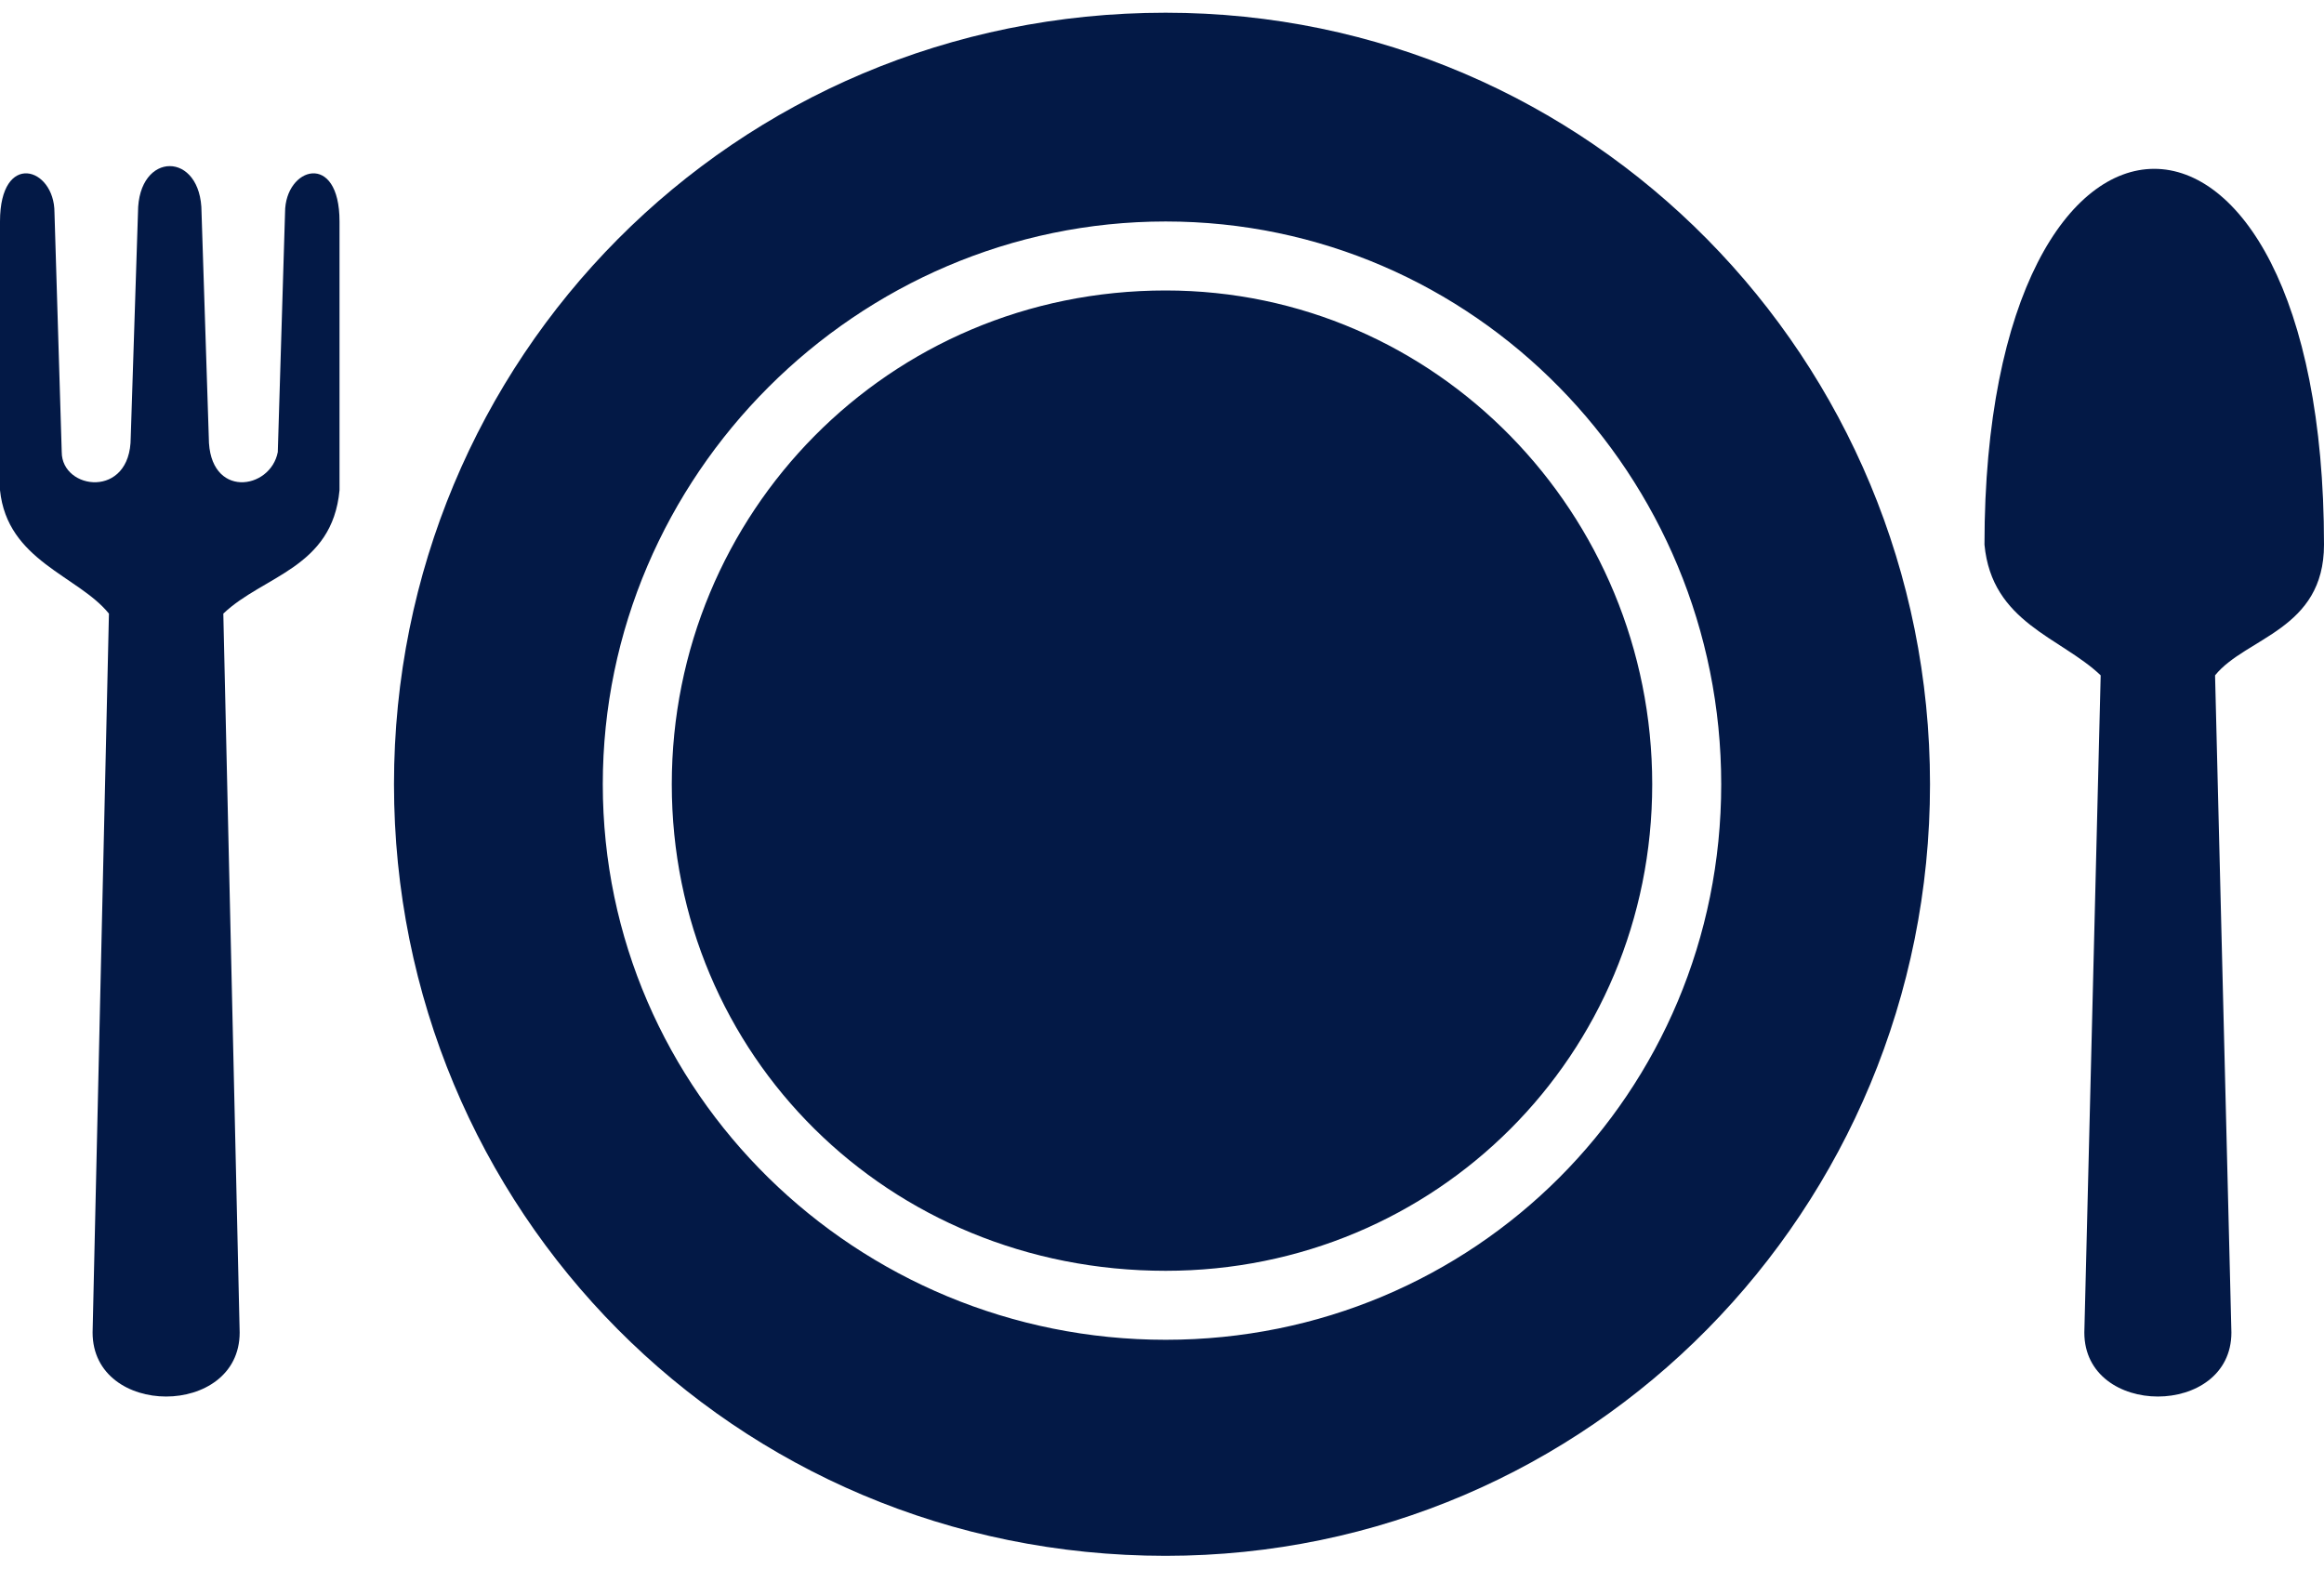
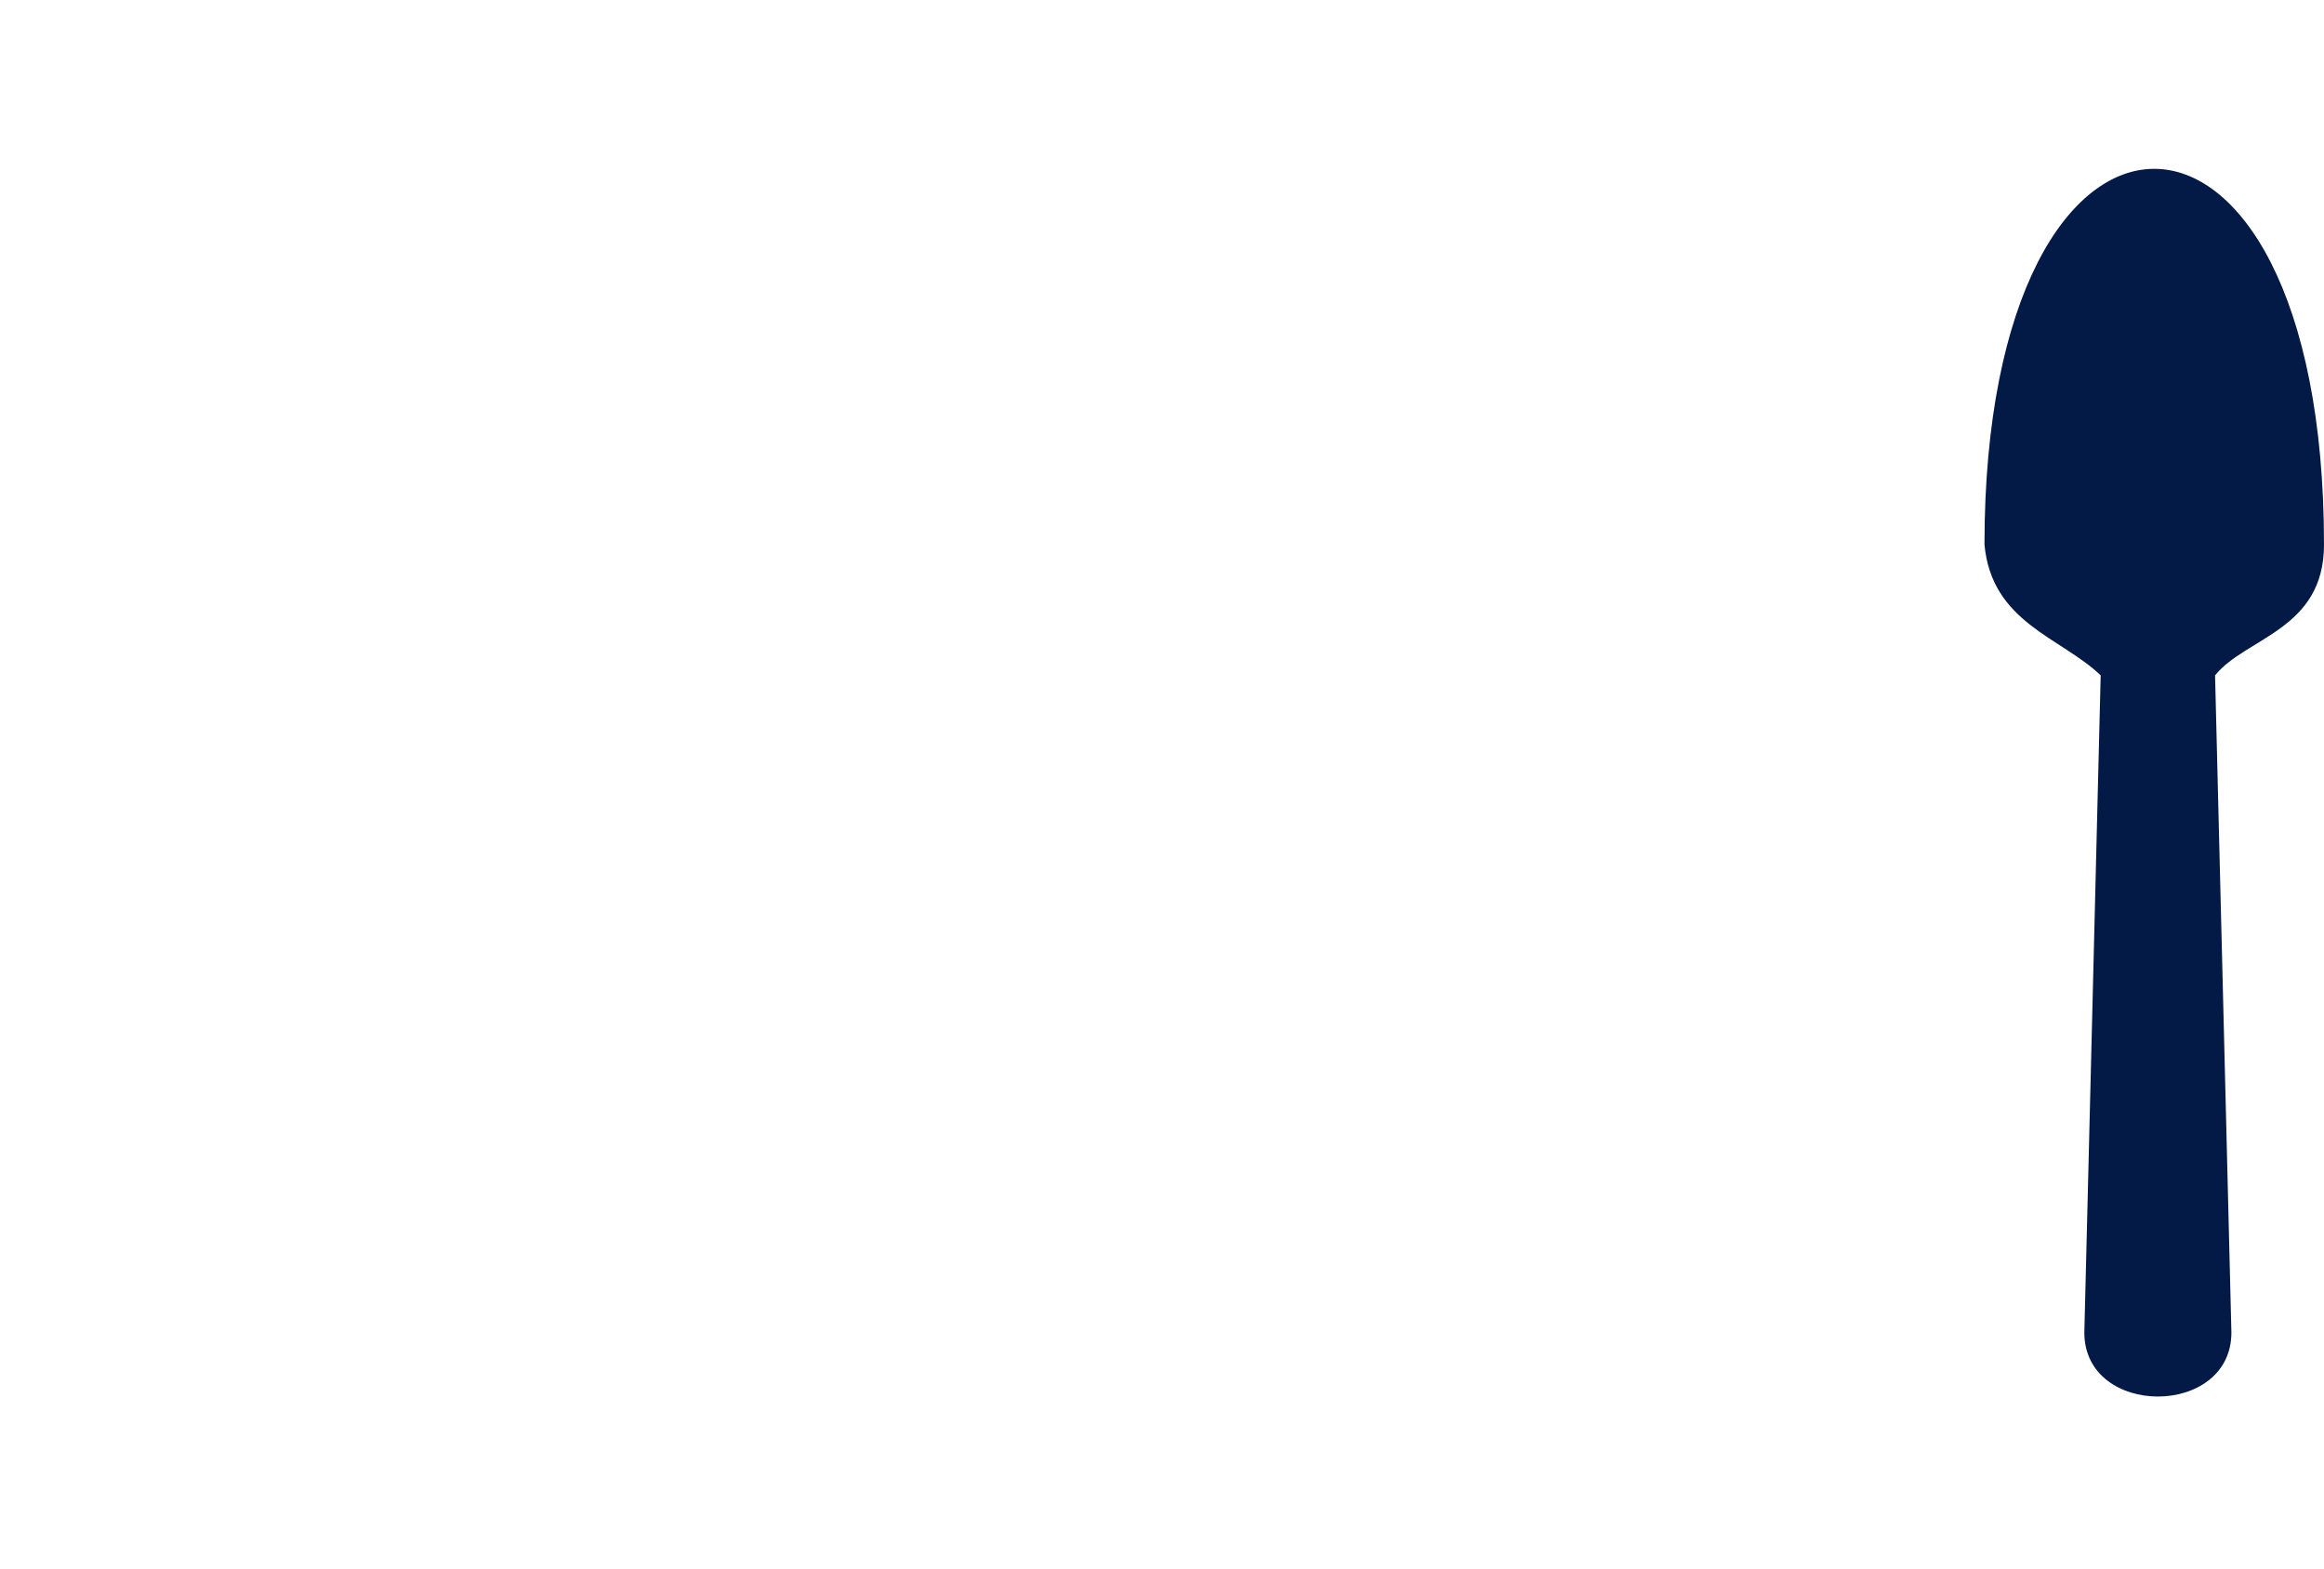
<svg xmlns="http://www.w3.org/2000/svg" version="1.2" viewBox="0 0 128 86" width="80" height="54">
  <title>noun-restaurant-1945784-031A47-svg</title>
  <style>
		.s0 { fill: #031946 } 
	</style>
  <g id="Layer">
-     <path id="Layer" fill-rule="evenodd" class="s0" d="m3 11.5l0.4 13.2c0 2.1 3.8 2.6 3.8-0.8l0.4-12.4c0-3.4 3.5-3.4 3.5 0l0.4 12.4c0 3.4 3.4 2.9 3.8 0.8l0.4-13.2c0-2.5 3-3.4 3 0.5v14.8c-0.4 4.3-4.2 4.7-6.4 6.8l0.9 39.6c0 4.7-8.1 4.7-8.1 0l0.9-39.6c-1.7-2.1-5.6-2.9-6-6.8v-14.8c0-3.9 3-3 3-0.5z" />
-     <path id="Layer" fill-rule="evenodd" class="s0" d="m64.2 0.5c23.4 0 42.1 19.1 42.1 42.5 0 23.4-18.7 42.5-42.1 42.5-23.8 0-42.5-19.1-42.5-42.5 0-23.4 18.7-42.5 42.5-42.5zm-31 42.5c0 17 14 30.6 31 30.6 17 0 30.6-13.6 30.6-30.6 0-17-13.6-31-30.6-31-17 0-31 14-31 31zm31-27.2c14.9 0 26.8 12.3 26.8 27.2 0 14.9-11.9 26.8-26.8 26.8-15.3 0-27.2-11.9-27.2-26.8 0-14.9 11.9-27.2 27.2-27.2z" />
    <path id="Layer" fill-rule="evenodd" class="s0" d="m128 29.8c0 4.7-4.3 5.1-6 7.2l0.9 36.2c0 4.7-8.1 4.7-8.1 0l0.9-36.2c-2.2-2.1-6-2.9-6.4-7.2 0-27.6 18.7-27.6 18.7 0z" />
  </g>
</svg>